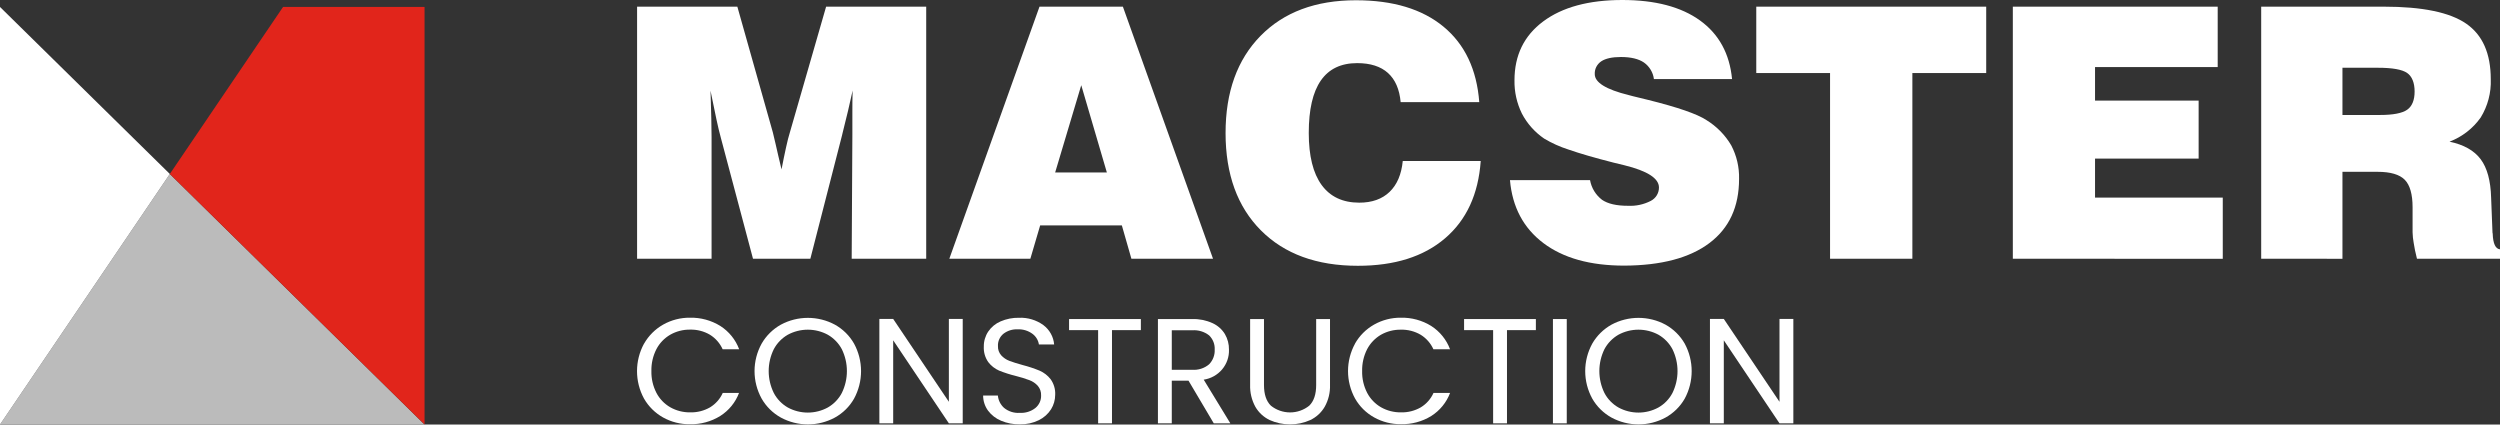
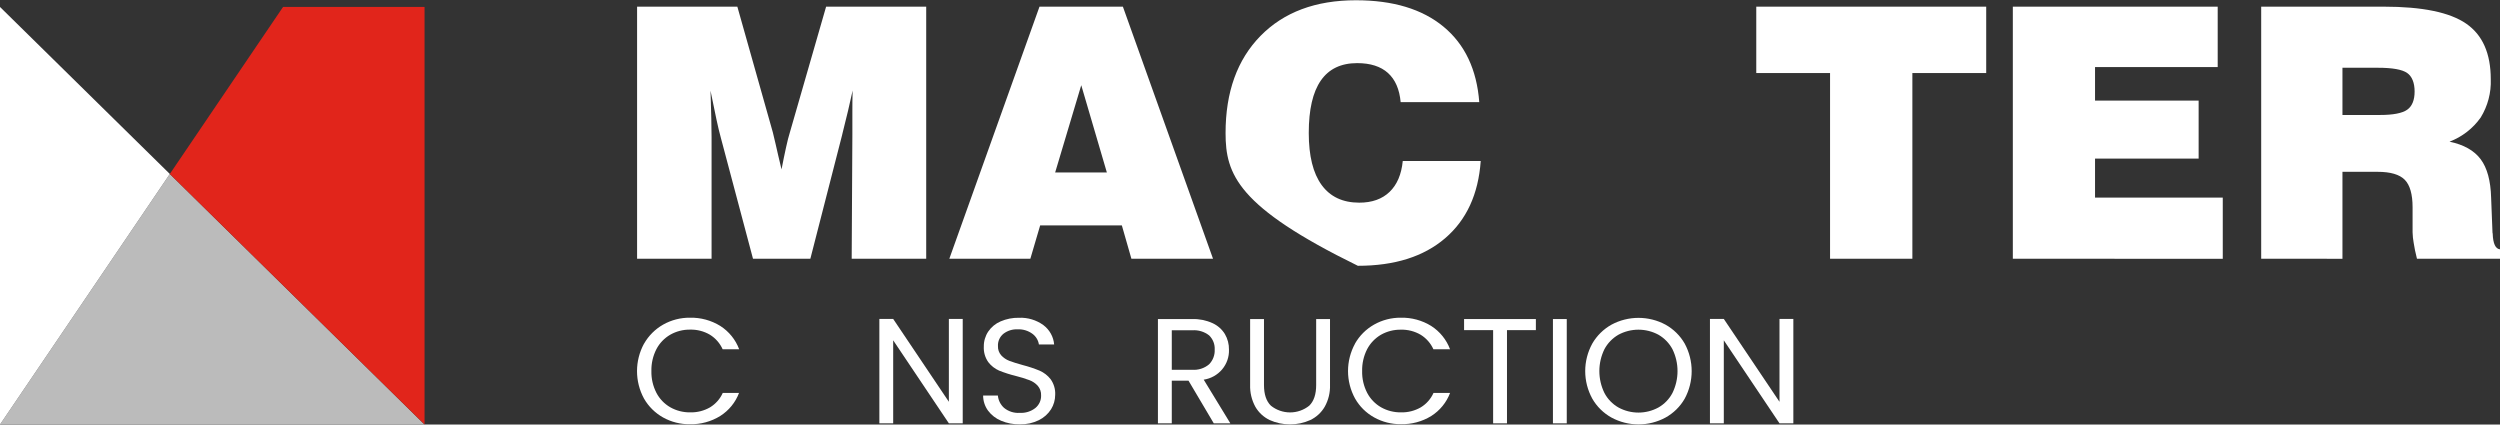
<svg xmlns="http://www.w3.org/2000/svg" width="212" height="36" viewBox="0 0 212 36" fill="none">
  <rect x="0" y="0" width="212" height="36" fill="#333333" stroke="none" />
  <g clip-path="url(#clip0_490_798)">
    <path d="M0 36H36.002L14.401 14.753L0 36Z" fill="#BBBBBB" />
    <path d="M0 0.59V36L14.401 14.753L0 0.59Z" fill="white" />
    <path d="M24.003 0.59L14.401 14.753L36.002 36V0.59H24.003Z" fill="#E1251B" />
    <path d="M60.341 21.941H54.025V0.565H62.527L65.538 11.23C65.576 11.377 65.654 11.708 65.774 12.224C65.893 12.74 66.051 13.456 66.274 14.365C66.412 13.649 66.541 13.023 66.66 12.486C66.778 11.949 66.881 11.545 66.968 11.274L70.054 0.565H78.542V21.941H72.223L72.281 11.418C72.281 10.782 72.281 10.159 72.281 9.556C72.281 8.952 72.281 8.324 72.303 7.677C72.068 8.769 71.783 9.974 71.448 11.29L71.404 11.478L68.718 21.941H63.854L61.138 11.724C61.01 11.26 60.883 10.727 60.755 10.127C60.627 9.528 60.46 8.715 60.252 7.69C60.283 8.608 60.305 9.397 60.319 10.053C60.333 10.708 60.341 11.241 60.341 11.637V21.941Z" fill="white" />
    <path d="M80.503 21.941L88.149 0.565H95.221L102.864 21.941H95.943L95.132 19.111H88.207L87.374 21.941H80.503ZM89.477 14.627H93.862L91.69 7.226L89.477 14.627Z" fill="white" />
-     <path d="M118.954 13.655H125.565C125.366 16.47 124.358 18.655 122.54 20.209C120.722 21.764 118.257 22.541 115.146 22.539C111.661 22.539 108.921 21.538 106.925 19.535C104.929 17.532 103.93 14.782 103.928 11.284C103.928 7.803 104.917 5.056 106.894 3.042C108.872 1.029 111.568 0.022 114.982 0.022C118.13 0.022 120.608 0.77 122.415 2.267C124.222 3.763 125.231 5.895 125.442 8.663H118.776C118.676 7.57 118.317 6.746 117.699 6.188C117.08 5.631 116.209 5.353 115.085 5.353C113.717 5.353 112.691 5.844 112.008 6.828C111.324 7.811 110.983 9.293 110.983 11.274C110.983 13.218 111.347 14.689 112.074 15.687C112.802 16.685 113.865 17.184 115.263 17.186C116.346 17.186 117.204 16.881 117.838 16.271C118.471 15.661 118.843 14.789 118.954 13.655Z" fill="white" />
-     <path d="M128.045 15.274H134.836C134.952 15.936 135.314 16.531 135.852 16.943C136.343 17.282 137.076 17.451 138.052 17.451C138.721 17.485 139.386 17.343 139.98 17.039C140.192 16.931 140.37 16.767 140.493 16.566C140.617 16.365 140.681 16.135 140.68 15.9C140.68 15.124 139.701 14.495 137.744 14.013C137.349 13.914 137.05 13.843 136.841 13.794C135.24 13.386 133.963 13.016 133.011 12.683C132.286 12.452 131.59 12.139 130.939 11.749C130.145 11.204 129.498 10.476 129.056 9.629C128.625 8.75 128.41 7.784 128.428 6.808C128.428 4.689 129.24 3.025 130.864 1.816C132.488 0.607 134.722 0.002 137.566 0C140.36 0 142.559 0.579 144.163 1.737C145.766 2.895 146.672 4.552 146.879 6.707H140.252C140.217 6.427 140.124 6.158 139.977 5.915C139.831 5.672 139.635 5.462 139.402 5.298C138.947 4.99 138.298 4.836 137.458 4.834C136.711 4.834 136.155 4.957 135.791 5.197C135.611 5.317 135.465 5.48 135.367 5.671C135.27 5.863 135.225 6.076 135.236 6.289C135.236 6.994 136.191 7.587 138.099 8.059C138.266 8.108 138.394 8.144 138.483 8.16C138.76 8.228 139.177 8.332 139.738 8.466C142.266 9.094 143.918 9.665 144.696 10.178C145.57 10.713 146.296 11.451 146.81 12.328C147.27 13.206 147.498 14.183 147.473 15.171C147.473 17.538 146.635 19.352 144.957 20.613C143.279 21.875 140.872 22.512 137.736 22.525C134.853 22.525 132.567 21.888 130.878 20.613C129.189 19.339 128.245 17.559 128.045 15.274Z" fill="white" />
+     <path d="M118.954 13.655H125.565C125.366 16.47 124.358 18.655 122.54 20.209C120.722 21.764 118.257 22.541 115.146 22.539C104.929 17.532 103.93 14.782 103.928 11.284C103.928 7.803 104.917 5.056 106.894 3.042C108.872 1.029 111.568 0.022 114.982 0.022C118.13 0.022 120.608 0.77 122.415 2.267C124.222 3.763 125.231 5.895 125.442 8.663H118.776C118.676 7.57 118.317 6.746 117.699 6.188C117.08 5.631 116.209 5.353 115.085 5.353C113.717 5.353 112.691 5.844 112.008 6.828C111.324 7.811 110.983 9.293 110.983 11.274C110.983 13.218 111.347 14.689 112.074 15.687C112.802 16.685 113.865 17.184 115.263 17.186C116.346 17.186 117.204 16.881 117.838 16.271C118.471 15.661 118.843 14.789 118.954 13.655Z" fill="white" />
    <path d="M155.189 21.941V6.194H148.932V0.565H168.43V6.194H162.169V21.941H155.189Z" fill="white" />
    <path d="M170.688 21.941V0.565H188.061V5.689H177.659V8.532H186.444V13.447H177.659V16.757H188.491V21.946L170.688 21.941Z" fill="white" />
    <path d="M191.749 21.941V0.565H202.154C205.411 0.565 207.736 1.044 209.128 2.002C210.521 2.959 211.217 4.532 211.217 6.718C211.261 7.86 210.963 8.99 210.361 9.968C209.708 10.893 208.788 11.605 207.72 12.014C208.929 12.268 209.81 12.765 210.361 13.502C210.913 14.239 211.208 15.325 211.247 16.76L211.364 19.737C211.365 19.761 211.371 19.785 211.381 19.808C211.408 20.66 211.617 21.105 212 21.143V21.941H204.959C204.831 21.43 204.734 20.982 204.681 20.6C204.627 20.305 204.595 20.006 204.587 19.707V17.574C204.587 16.482 204.365 15.692 203.923 15.244C203.481 14.796 202.712 14.57 201.621 14.57H198.64V21.944L191.749 21.941ZM198.64 9.75H201.823C202.934 9.75 203.704 9.602 204.126 9.307C204.548 9.012 204.759 8.488 204.759 7.761C204.759 7.035 204.548 6.483 204.126 6.188C203.704 5.893 202.876 5.746 201.646 5.746H198.64V9.75Z" fill="white" />
    <path d="M54.617 29.142C54.998 28.47 55.558 27.911 56.236 27.526C56.928 27.135 57.715 26.933 58.513 26.941C59.421 26.922 60.314 27.165 61.082 27.64C61.819 28.113 62.381 28.808 62.682 29.62H61.282C61.055 29.111 60.678 28.68 60.199 28.383C59.69 28.085 59.105 27.936 58.513 27.952C57.926 27.945 57.347 28.094 56.838 28.383C56.337 28.674 55.93 29.098 55.664 29.607C55.369 30.183 55.223 30.822 55.239 31.466C55.224 32.107 55.37 32.741 55.664 33.313C55.929 33.822 56.336 34.247 56.838 34.536C57.351 34.827 57.935 34.977 58.527 34.968C59.119 34.984 59.703 34.836 60.213 34.542C60.69 34.25 61.066 33.824 61.291 33.318H62.671C62.368 34.125 61.806 34.813 61.071 35.279C60.303 35.752 59.411 35.994 58.505 35.975C57.707 35.985 56.921 35.786 56.227 35.399C55.549 35.019 54.989 34.463 54.608 33.793C54.221 33.079 54.019 32.282 54.019 31.472C54.019 30.662 54.221 29.865 54.608 29.151L54.617 29.142Z" fill="white" />
-     <path d="M66.218 35.41C65.534 35.03 64.969 34.473 64.585 33.799C64.191 33.084 63.985 32.284 63.985 31.471C63.985 30.658 64.191 29.857 64.585 29.142C64.97 28.47 65.535 27.913 66.218 27.531C66.92 27.153 67.708 26.955 68.508 26.955C69.309 26.955 70.096 27.153 70.798 27.531C71.479 27.91 72.041 28.465 72.423 29.137C72.813 29.855 73.017 30.657 73.017 31.472C73.017 32.286 72.813 33.089 72.423 33.807C72.042 34.478 71.48 35.033 70.798 35.41C70.097 35.79 69.309 35.989 68.508 35.989C67.707 35.989 66.919 35.79 66.218 35.41V35.41ZM70.198 34.555C70.705 34.264 71.117 33.837 71.387 33.324C71.67 32.745 71.817 32.11 71.817 31.468C71.817 30.825 71.67 30.191 71.387 29.612C71.116 29.104 70.706 28.68 70.204 28.389C69.683 28.106 69.097 27.957 68.501 27.957C67.906 27.957 67.32 28.106 66.799 28.389C66.296 28.68 65.887 29.104 65.618 29.612C65.333 30.191 65.185 30.825 65.185 31.468C65.185 32.111 65.333 32.745 65.618 33.324C65.886 33.837 66.297 34.264 66.804 34.555C67.323 34.838 67.907 34.987 68.501 34.987C69.095 34.987 69.679 34.838 70.198 34.555Z" fill="white" />
    <path d="M81.639 35.899H80.464L75.742 28.858V35.899H74.57V27.045H75.742L80.464 34.072V27.045H81.639V35.899Z" fill="white" />
    <path d="M84.891 35.678C84.448 35.494 84.064 35.196 83.78 34.815C83.512 34.442 83.368 33.996 83.369 33.539H84.619C84.655 33.94 84.841 34.313 85.141 34.585C85.514 34.892 85.992 35.045 86.477 35.011C86.954 35.038 87.425 34.892 87.799 34.599C87.956 34.47 88.081 34.307 88.166 34.124C88.25 33.94 88.291 33.741 88.285 33.539C88.3 33.242 88.201 32.95 88.007 32.72C87.814 32.506 87.571 32.341 87.299 32.239C86.924 32.099 86.541 31.981 86.152 31.884C85.666 31.766 85.189 31.613 84.724 31.428C84.362 31.268 84.047 31.021 83.808 30.71C83.537 30.326 83.403 29.864 83.427 29.396C83.419 28.942 83.55 28.496 83.802 28.116C84.061 27.735 84.425 27.435 84.852 27.253C85.342 27.042 85.873 26.938 86.408 26.947C87.15 26.916 87.882 27.135 88.48 27.569C88.74 27.765 88.955 28.011 89.112 28.294C89.269 28.576 89.364 28.887 89.391 29.208H88.099C88.044 28.852 87.85 28.53 87.558 28.312C87.195 28.043 86.748 27.906 86.294 27.927C85.861 27.907 85.436 28.04 85.094 28.301C84.939 28.428 84.816 28.588 84.734 28.77C84.653 28.951 84.617 29.149 84.627 29.347C84.614 29.635 84.713 29.916 84.905 30.134C85.093 30.339 85.327 30.498 85.588 30.598C85.866 30.702 86.241 30.825 86.733 30.959C87.22 31.084 87.698 31.243 88.163 31.434C88.529 31.595 88.849 31.844 89.093 32.157C89.37 32.545 89.506 33.012 89.48 33.485C89.479 33.914 89.359 34.336 89.132 34.703C88.881 35.099 88.523 35.419 88.099 35.629C87.599 35.874 87.045 35.996 86.485 35.984C85.938 35.995 85.394 35.891 84.891 35.678Z" fill="white" />
-     <path d="M96.745 27.056V27.995H94.296V35.899H93.121V27.995H90.657V27.056H96.745Z" fill="white" />
    <path d="M102.928 35.899L100.787 32.283H99.367V35.899H98.192V27.056H101.095C101.688 27.038 102.278 27.156 102.817 27.4C103.254 27.598 103.621 27.921 103.87 28.326C104.106 28.73 104.226 29.19 104.217 29.656C104.237 30.263 104.03 30.857 103.636 31.325C103.241 31.793 102.686 32.103 102.075 32.196L104.334 35.899H102.928ZM99.367 31.357H101.095C101.353 31.377 101.612 31.346 101.858 31.267C102.104 31.188 102.332 31.062 102.528 30.896C102.69 30.732 102.815 30.538 102.897 30.324C102.98 30.111 103.016 29.884 103.006 29.656C103.019 29.432 102.984 29.208 102.903 28.998C102.821 28.789 102.696 28.599 102.534 28.441C102.127 28.123 101.613 27.969 101.095 28.009H99.367V31.357Z" fill="white" />
    <path d="M107.186 27.056V32.652C107.186 33.438 107.381 34.022 107.772 34.402C108.231 34.771 108.805 34.973 109.398 34.973C109.991 34.973 110.566 34.771 111.024 34.402C111.415 34.022 111.611 33.438 111.611 32.652V27.056H112.785V32.638C112.808 33.287 112.652 33.929 112.333 34.498C112.051 34.984 111.626 35.376 111.113 35.62C110.573 35.863 109.986 35.989 109.391 35.989C108.797 35.989 108.21 35.863 107.669 35.62C107.159 35.375 106.735 34.984 106.455 34.498C106.143 33.927 105.99 33.286 106.011 32.638V27.056H107.186Z" fill="white" />
    <path d="M114.902 29.142C115.282 28.469 115.842 27.91 116.521 27.526C117.214 27.134 118 26.933 118.799 26.941C119.705 26.922 120.598 27.165 121.365 27.64C122.102 28.113 122.663 28.808 122.965 29.62H121.554C121.328 29.113 120.952 28.684 120.476 28.389C119.968 28.091 119.384 27.942 118.793 27.957C118.203 27.948 117.622 28.096 117.11 28.383C116.61 28.675 116.203 29.099 115.935 29.607C115.641 30.183 115.495 30.822 115.51 31.467C115.495 32.107 115.641 32.741 115.935 33.313C116.201 33.822 116.609 34.246 117.11 34.536C117.624 34.827 118.208 34.976 118.801 34.968C119.392 34.984 119.975 34.836 120.485 34.542C120.962 34.251 121.338 33.824 121.562 33.318H122.968C122.664 34.125 122.103 34.813 121.368 35.279C120.599 35.751 119.707 35.991 118.801 35.97C118.004 35.98 117.218 35.781 116.524 35.394C115.844 35.015 115.284 34.459 114.905 33.788C114.516 33.074 114.312 32.276 114.312 31.467C114.312 30.657 114.516 29.859 114.905 29.145L114.902 29.142Z" fill="white" />
    <path d="M130.242 27.056V27.995H127.792V35.899H126.617V27.995H124.154V27.056H130.242Z" fill="white" />
    <path d="M132.861 27.056V35.899H131.689V27.056H132.861Z" fill="white" />
    <path d="M136.655 35.41C135.971 35.03 135.406 34.473 135.022 33.799C134.631 33.083 134.426 32.283 134.426 31.471C134.426 30.658 134.631 29.858 135.022 29.142C135.407 28.47 135.972 27.913 136.655 27.531C137.357 27.153 138.145 26.955 138.945 26.955C139.746 26.955 140.533 27.153 141.235 27.531C141.916 27.91 142.479 28.466 142.863 29.137C143.251 29.856 143.454 30.658 143.454 31.472C143.454 32.286 143.251 33.088 142.863 33.807C142.48 34.478 141.917 35.032 141.235 35.41C140.534 35.79 139.746 35.989 138.945 35.989C138.144 35.989 137.357 35.79 136.655 35.41V35.41ZM140.635 34.555C141.143 34.265 141.555 33.837 141.824 33.324C142.107 32.745 142.254 32.11 142.254 31.468C142.254 30.825 142.107 30.191 141.824 29.612C141.553 29.105 141.145 28.681 140.644 28.389C140.122 28.106 139.536 27.957 138.94 27.957C138.344 27.957 137.757 28.106 137.236 28.389C136.734 28.681 136.326 29.105 136.055 29.612C135.772 30.191 135.625 30.825 135.625 31.468C135.625 32.11 135.772 32.745 136.055 33.324C136.324 33.837 136.736 34.265 137.244 34.555C137.763 34.838 138.346 34.987 138.94 34.987C139.533 34.987 140.116 34.838 140.635 34.555V34.555Z" fill="white" />
    <path d="M152.076 35.899H150.901L146.179 28.858V35.899H145.004V27.045H146.179L150.901 34.072V27.045H152.076V35.899Z" fill="white" />
  </g>
  <defs>
    <clipPath id="clip0_490_798">
      <rect width="212" height="36" fill="white" />
    </clipPath>
  </defs>
</svg>